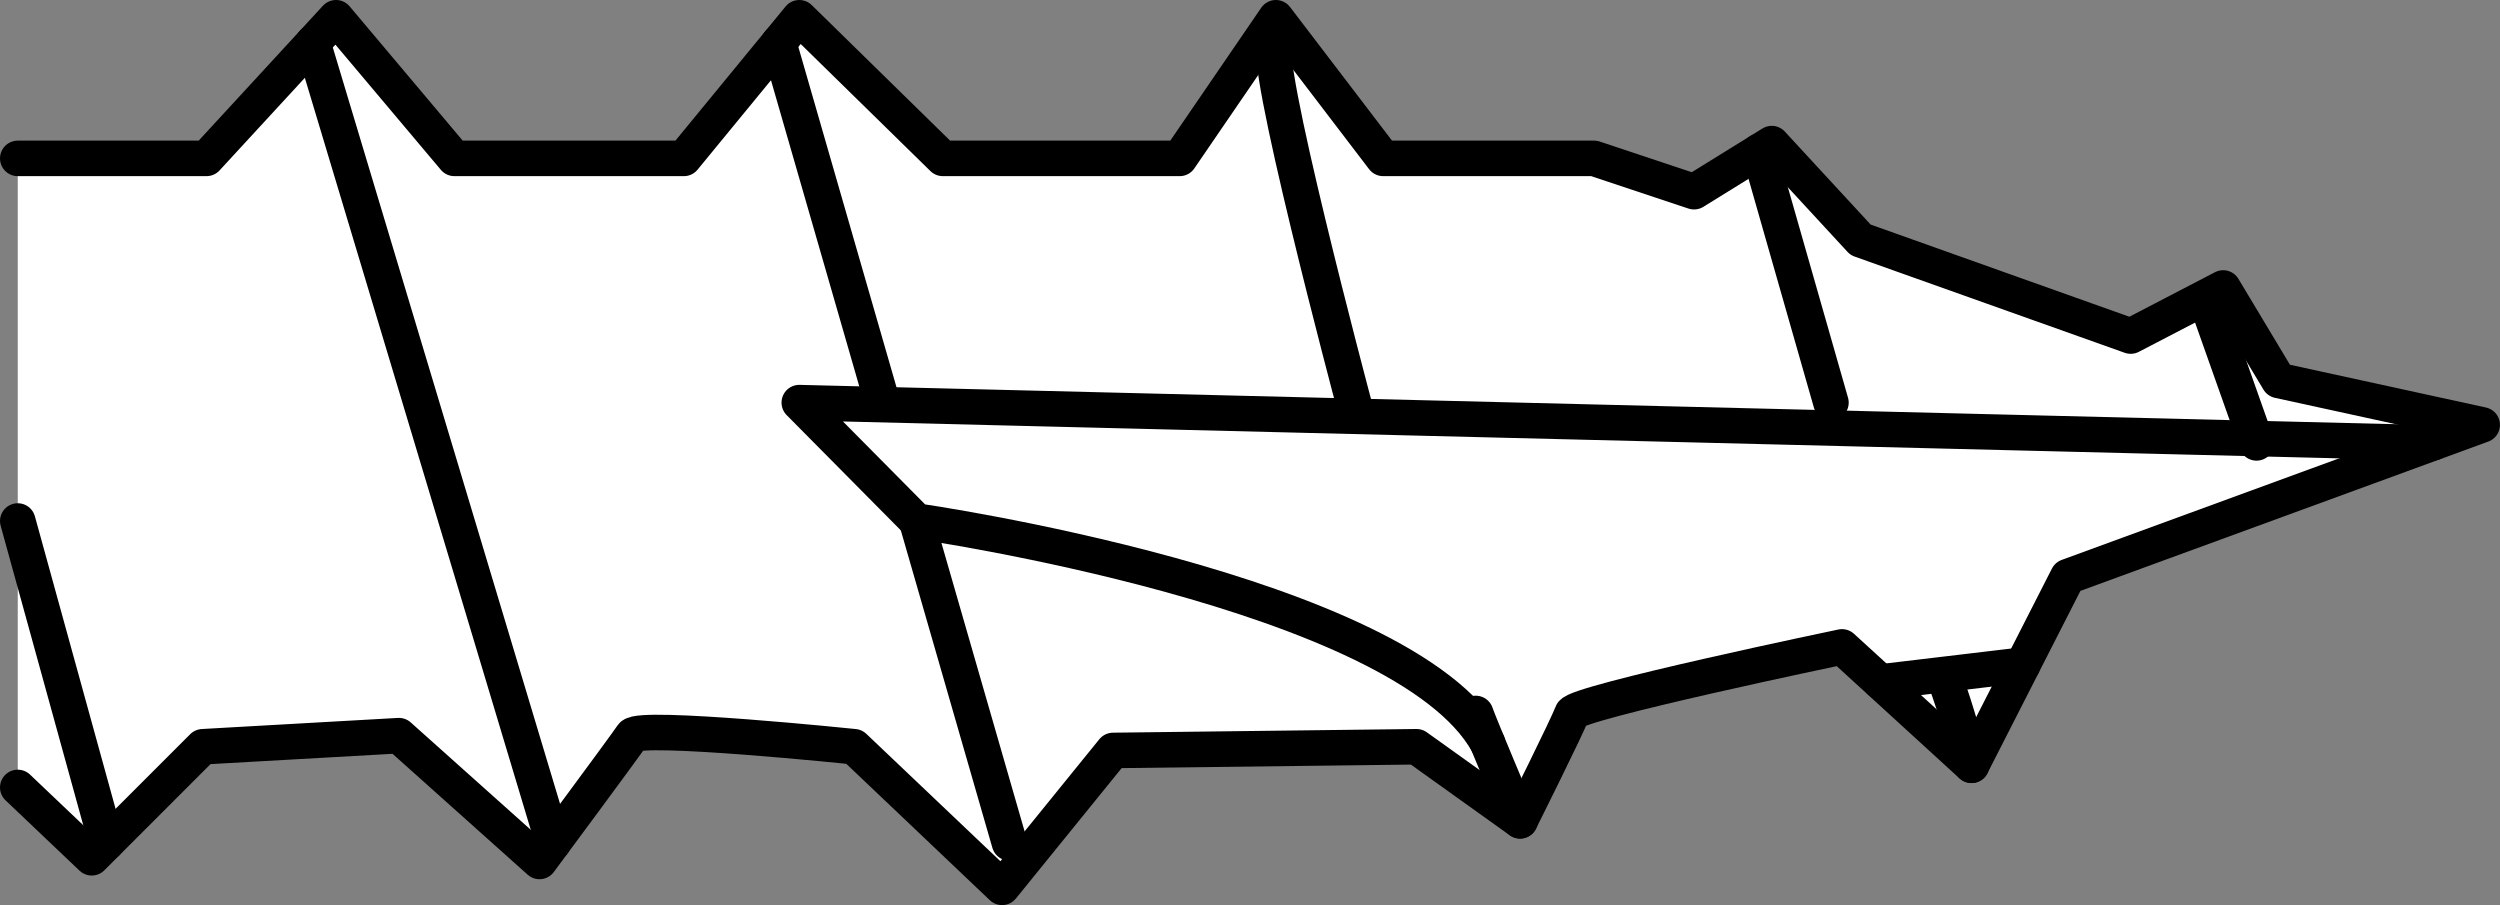
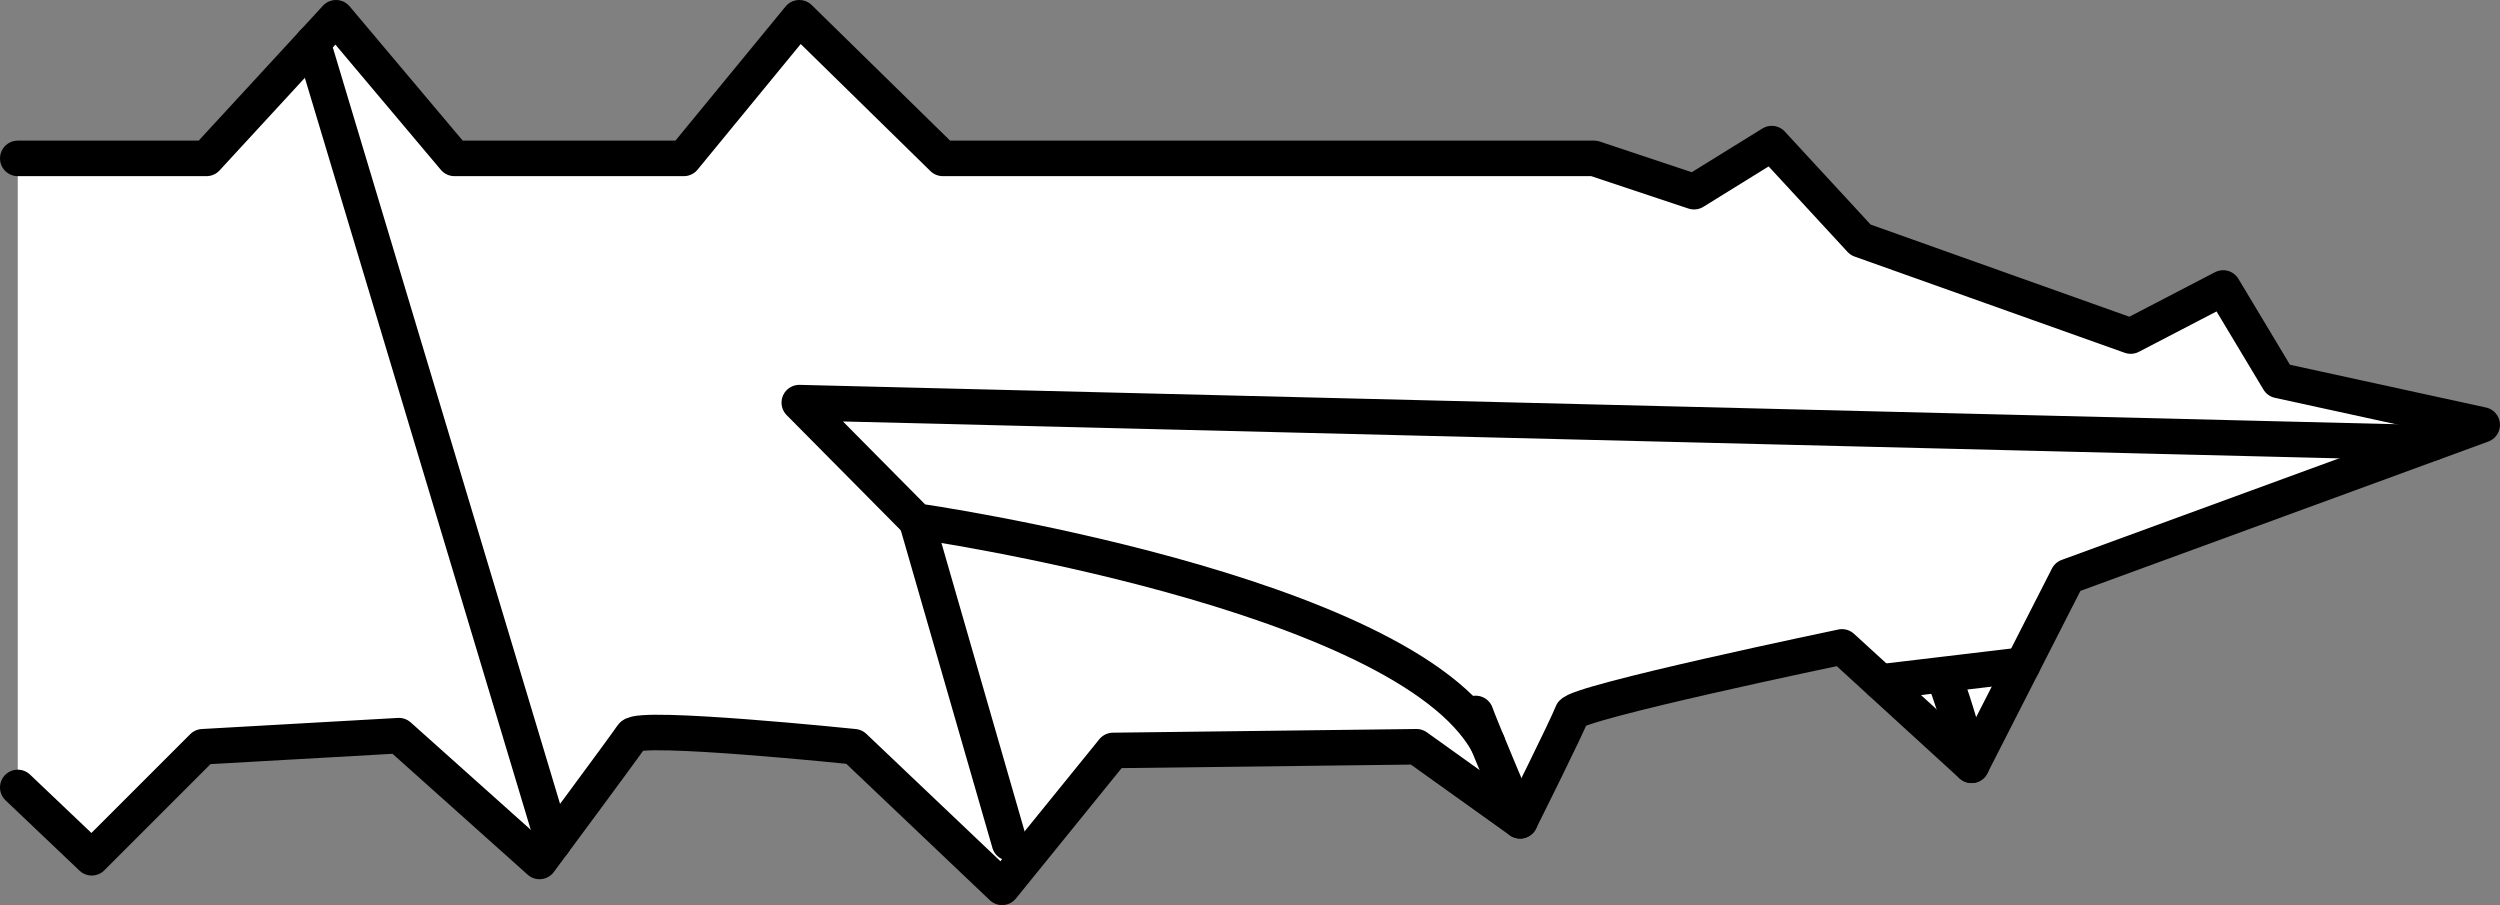
<svg xmlns="http://www.w3.org/2000/svg" version="1.1" id="image" x="0px" y="0px" width="56.3px" height="20.383px" viewBox="0 0 56.3 20.383" enable-background="new 0 0 56.3 20.383" xml:space="preserve">
  <rect x="0" y="0" width="56.3" height="20.383" fill="#808080" stroke="none" />
  <g id="spec">
-     <path fill="#FFFFFF" stroke="#000000" stroke-width="0.8" stroke-linecap="round" stroke-linejoin="round" stroke-miterlimit="10" d="   M0.4,3.567h4.25L7.567,0.4l2.667,3.167H15.4L18,0.4l3.233,3.167h5.333L28.733,0.4L31.15,3.567h4.75l2.25,0.75l1.75-1.083   l2,2.167l6.083,2.167l2.083-1.083l1.25,2.083l4.583,1l-9.333,3.417l-2.167,4.25l-2.917-2.667c0,0-6,1.25-6.083,1.5   c-0.083,0.25-1.167,2.417-1.167,2.417L31.9,16.817L25.067,16.9l-2.5,3.083l-3.333-3.167c0,0-4.833-0.5-5-0.25   C14.067,16.817,12.15,19.4,12.15,19.4l-3.167-2.833l-4.417,0.25l-2.5,2.5L0.4,17.733" />
-     <line fill="none" stroke="#000000" stroke-width="0.8" stroke-linecap="round" stroke-linejoin="round" stroke-miterlimit="10" x1="0.4" y1="11.733" x2="2.4" y2="18.983" />
+     <path fill="#FFFFFF" stroke="#000000" stroke-width="0.8" stroke-linecap="round" stroke-linejoin="round" stroke-miterlimit="10" d="   M0.4,3.567h4.25L7.567,0.4l2.667,3.167H15.4L18,0.4l3.233,3.167h5.333L31.15,3.567h4.75l2.25,0.75l1.75-1.083   l2,2.167l6.083,2.167l2.083-1.083l1.25,2.083l4.583,1l-9.333,3.417l-2.167,4.25l-2.917-2.667c0,0-6,1.25-6.083,1.5   c-0.083,0.25-1.167,2.417-1.167,2.417L31.9,16.817L25.067,16.9l-2.5,3.083l-3.333-3.167c0,0-4.833-0.5-5-0.25   C14.067,16.817,12.15,19.4,12.15,19.4l-3.167-2.833l-4.417,0.25l-2.5,2.5L0.4,17.733" />
    <line fill="none" stroke="#000000" stroke-width="0.8" stroke-linecap="round" stroke-linejoin="round" stroke-miterlimit="10" x1="12.459" y1="18.983" x2="7.046" y2="0.965" />
    <line fill="none" stroke="#000000" stroke-width="0.8" stroke-linecap="round" stroke-linejoin="round" stroke-miterlimit="10" x1="20.642" y1="11.732" x2="22.733" y2="18.983" />
-     <line fill="none" stroke="#000000" stroke-width="0.8" stroke-linecap="round" stroke-linejoin="round" stroke-miterlimit="10" x1="17.536" y1="0.965" x2="19.876" y2="9.078" />
-     <path fill="none" stroke="#000000" stroke-width="0.8" stroke-linecap="round" stroke-linejoin="round" stroke-miterlimit="10" d="   M28.733,0.965c-0.403,0.024,1.75,8.102,1.75,8.102" />
    <path fill="none" stroke="#000000" stroke-width="0.8" stroke-linecap="round" stroke-linejoin="round" stroke-miterlimit="10" d="   M33.233,16.067c0.083,0.25,1,2.417,1,2.417" />
-     <line fill="none" stroke="#000000" stroke-width="0.8" stroke-linecap="round" stroke-linejoin="round" stroke-miterlimit="10" x1="39.616" y1="3.409" x2="41.233" y2="9.067" />
    <path fill="none" stroke="#000000" stroke-width="0.8" stroke-linecap="round" stroke-linejoin="round" stroke-miterlimit="10" d="   M43.817,15.358c0.167,0.375,0.583,1.875,0.583,1.875" />
-     <line fill="none" stroke="#000000" stroke-width="0.8" stroke-linecap="round" stroke-linejoin="round" stroke-miterlimit="10" x1="49.817" y1="7.15" x2="50.817" y2="9.974" />
    <path fill="none" stroke="#000000" stroke-width="0.8" stroke-linecap="round" stroke-linejoin="round" stroke-miterlimit="10" d="   M54.787,9.974L18,9.067l2.642,2.667c0,0,10.954,1.571,12.856,4.994" />
    <line fill="none" stroke="#000000" stroke-width="0.8" stroke-linecap="round" stroke-linejoin="round" stroke-miterlimit="10" x1="42.349" y1="15.358" x2="45.55" y2="14.977" />
  </g>
</svg>